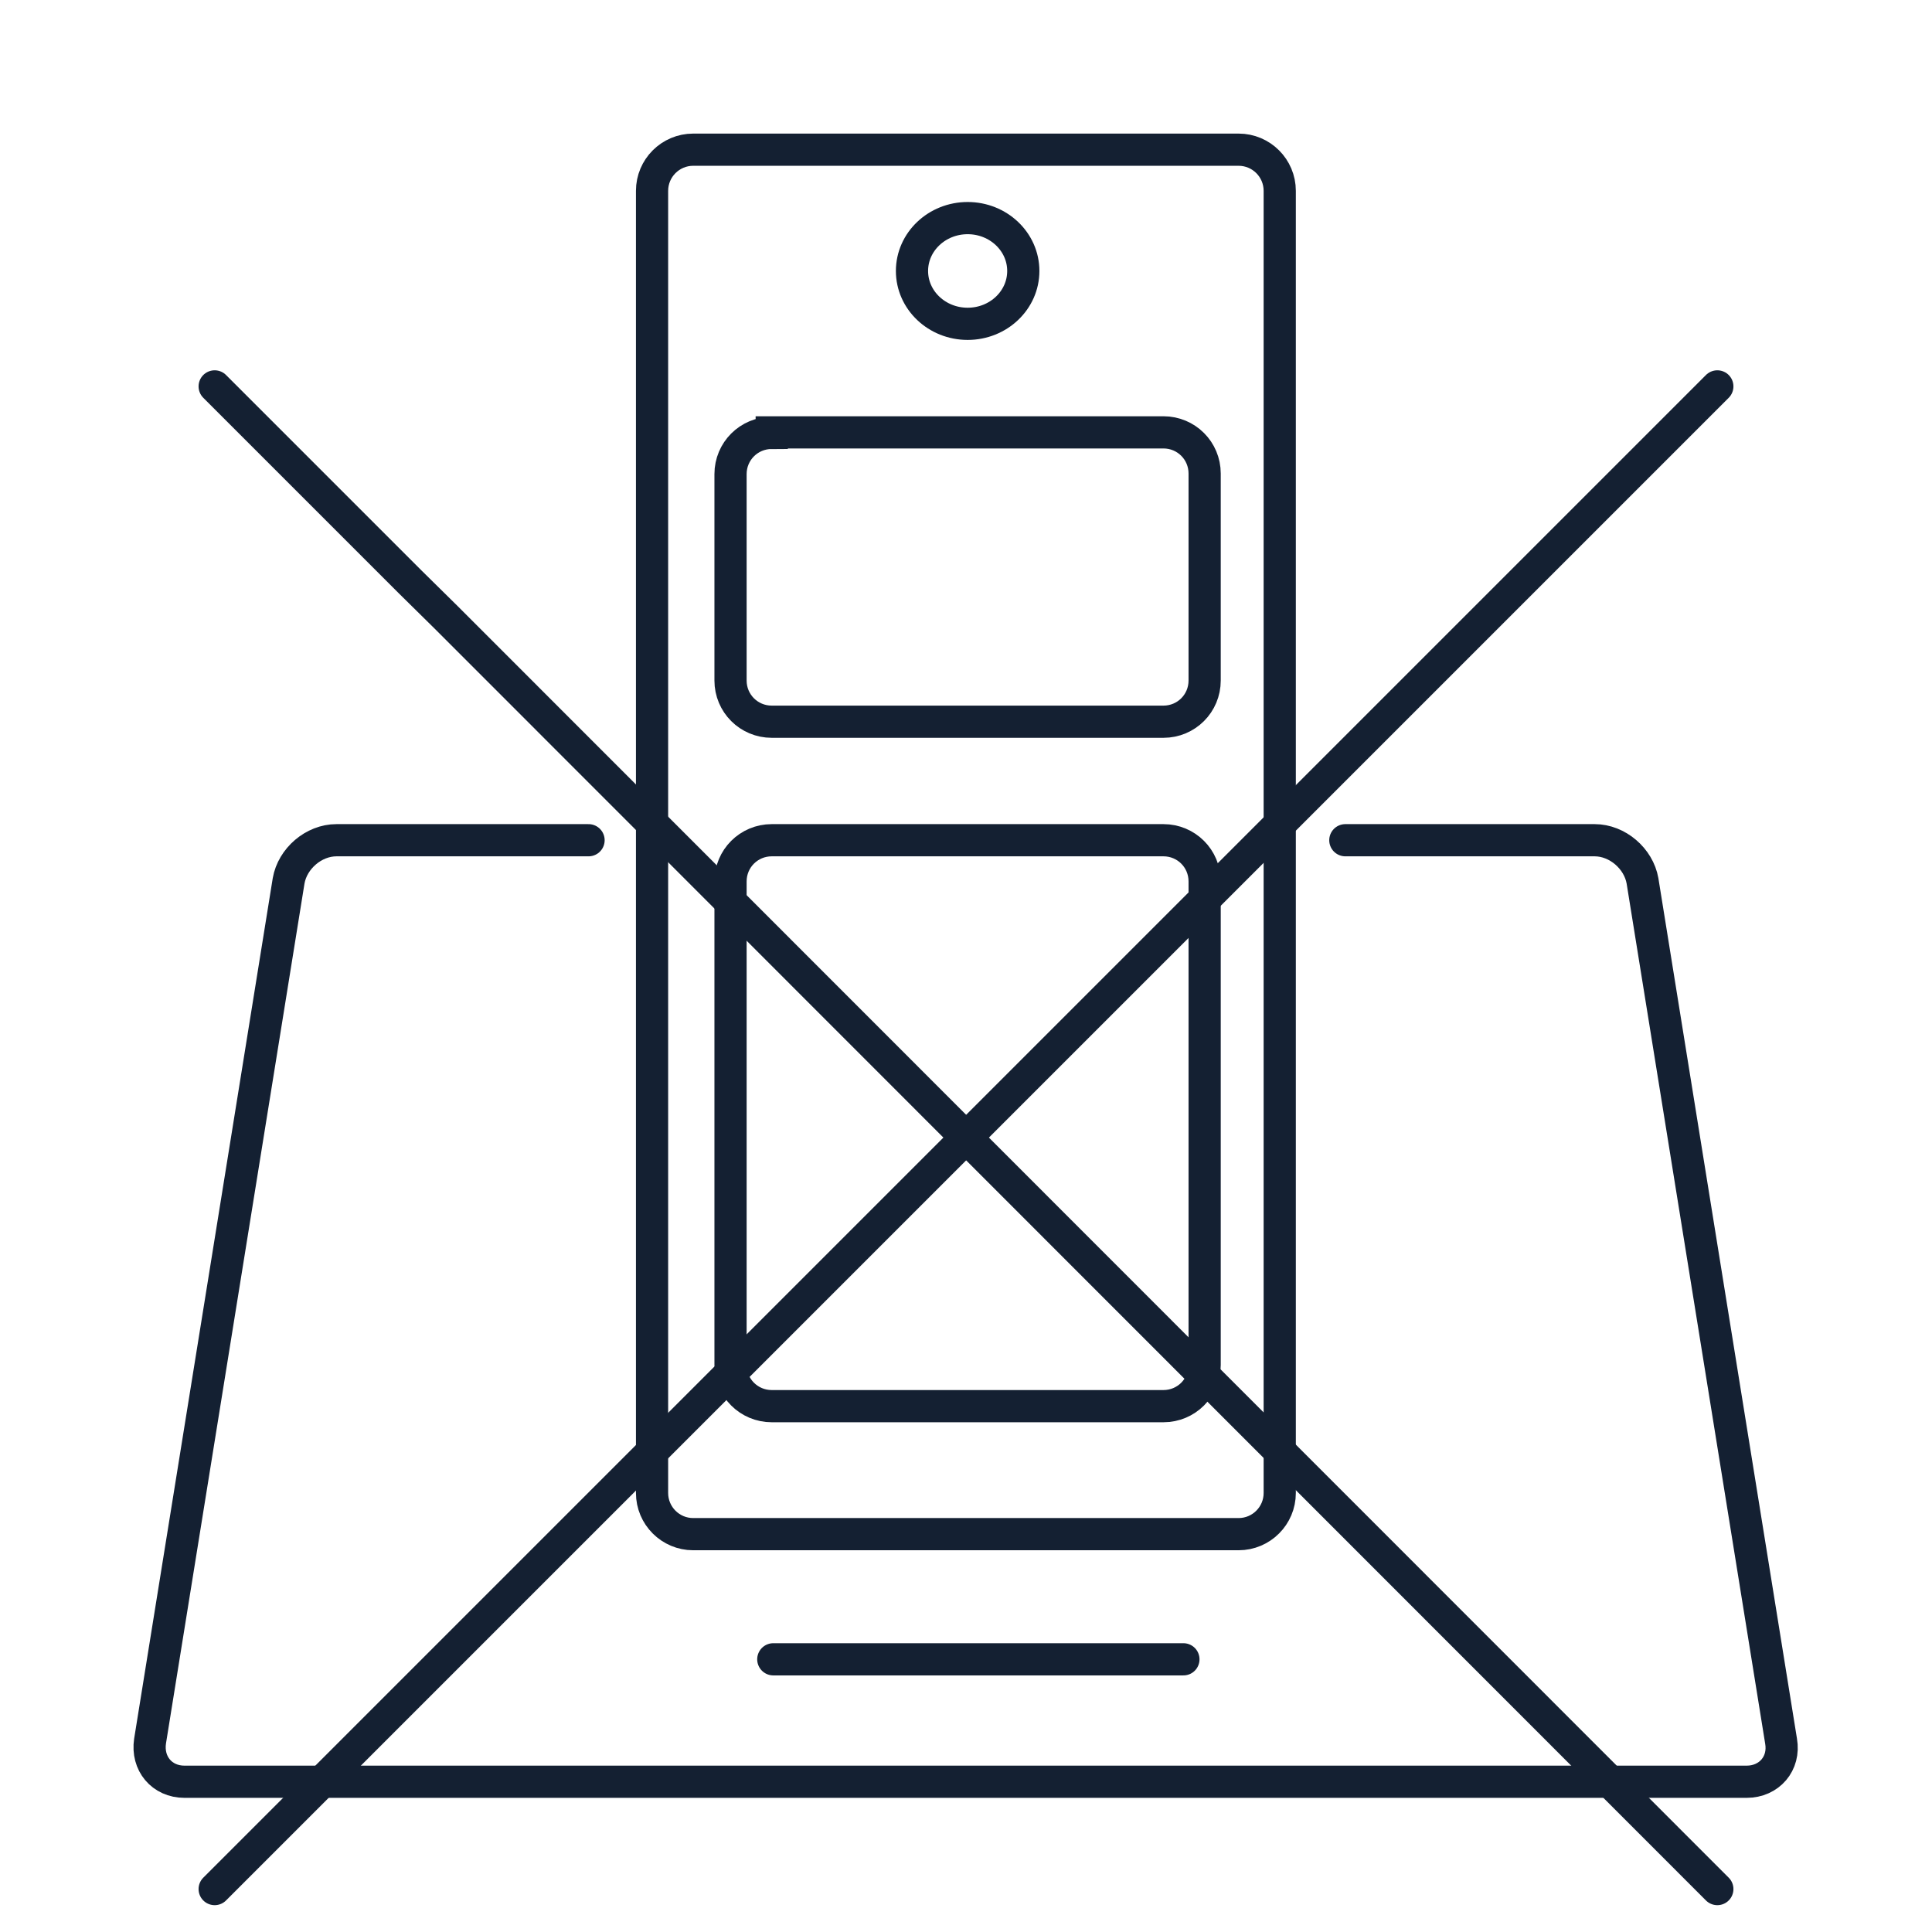
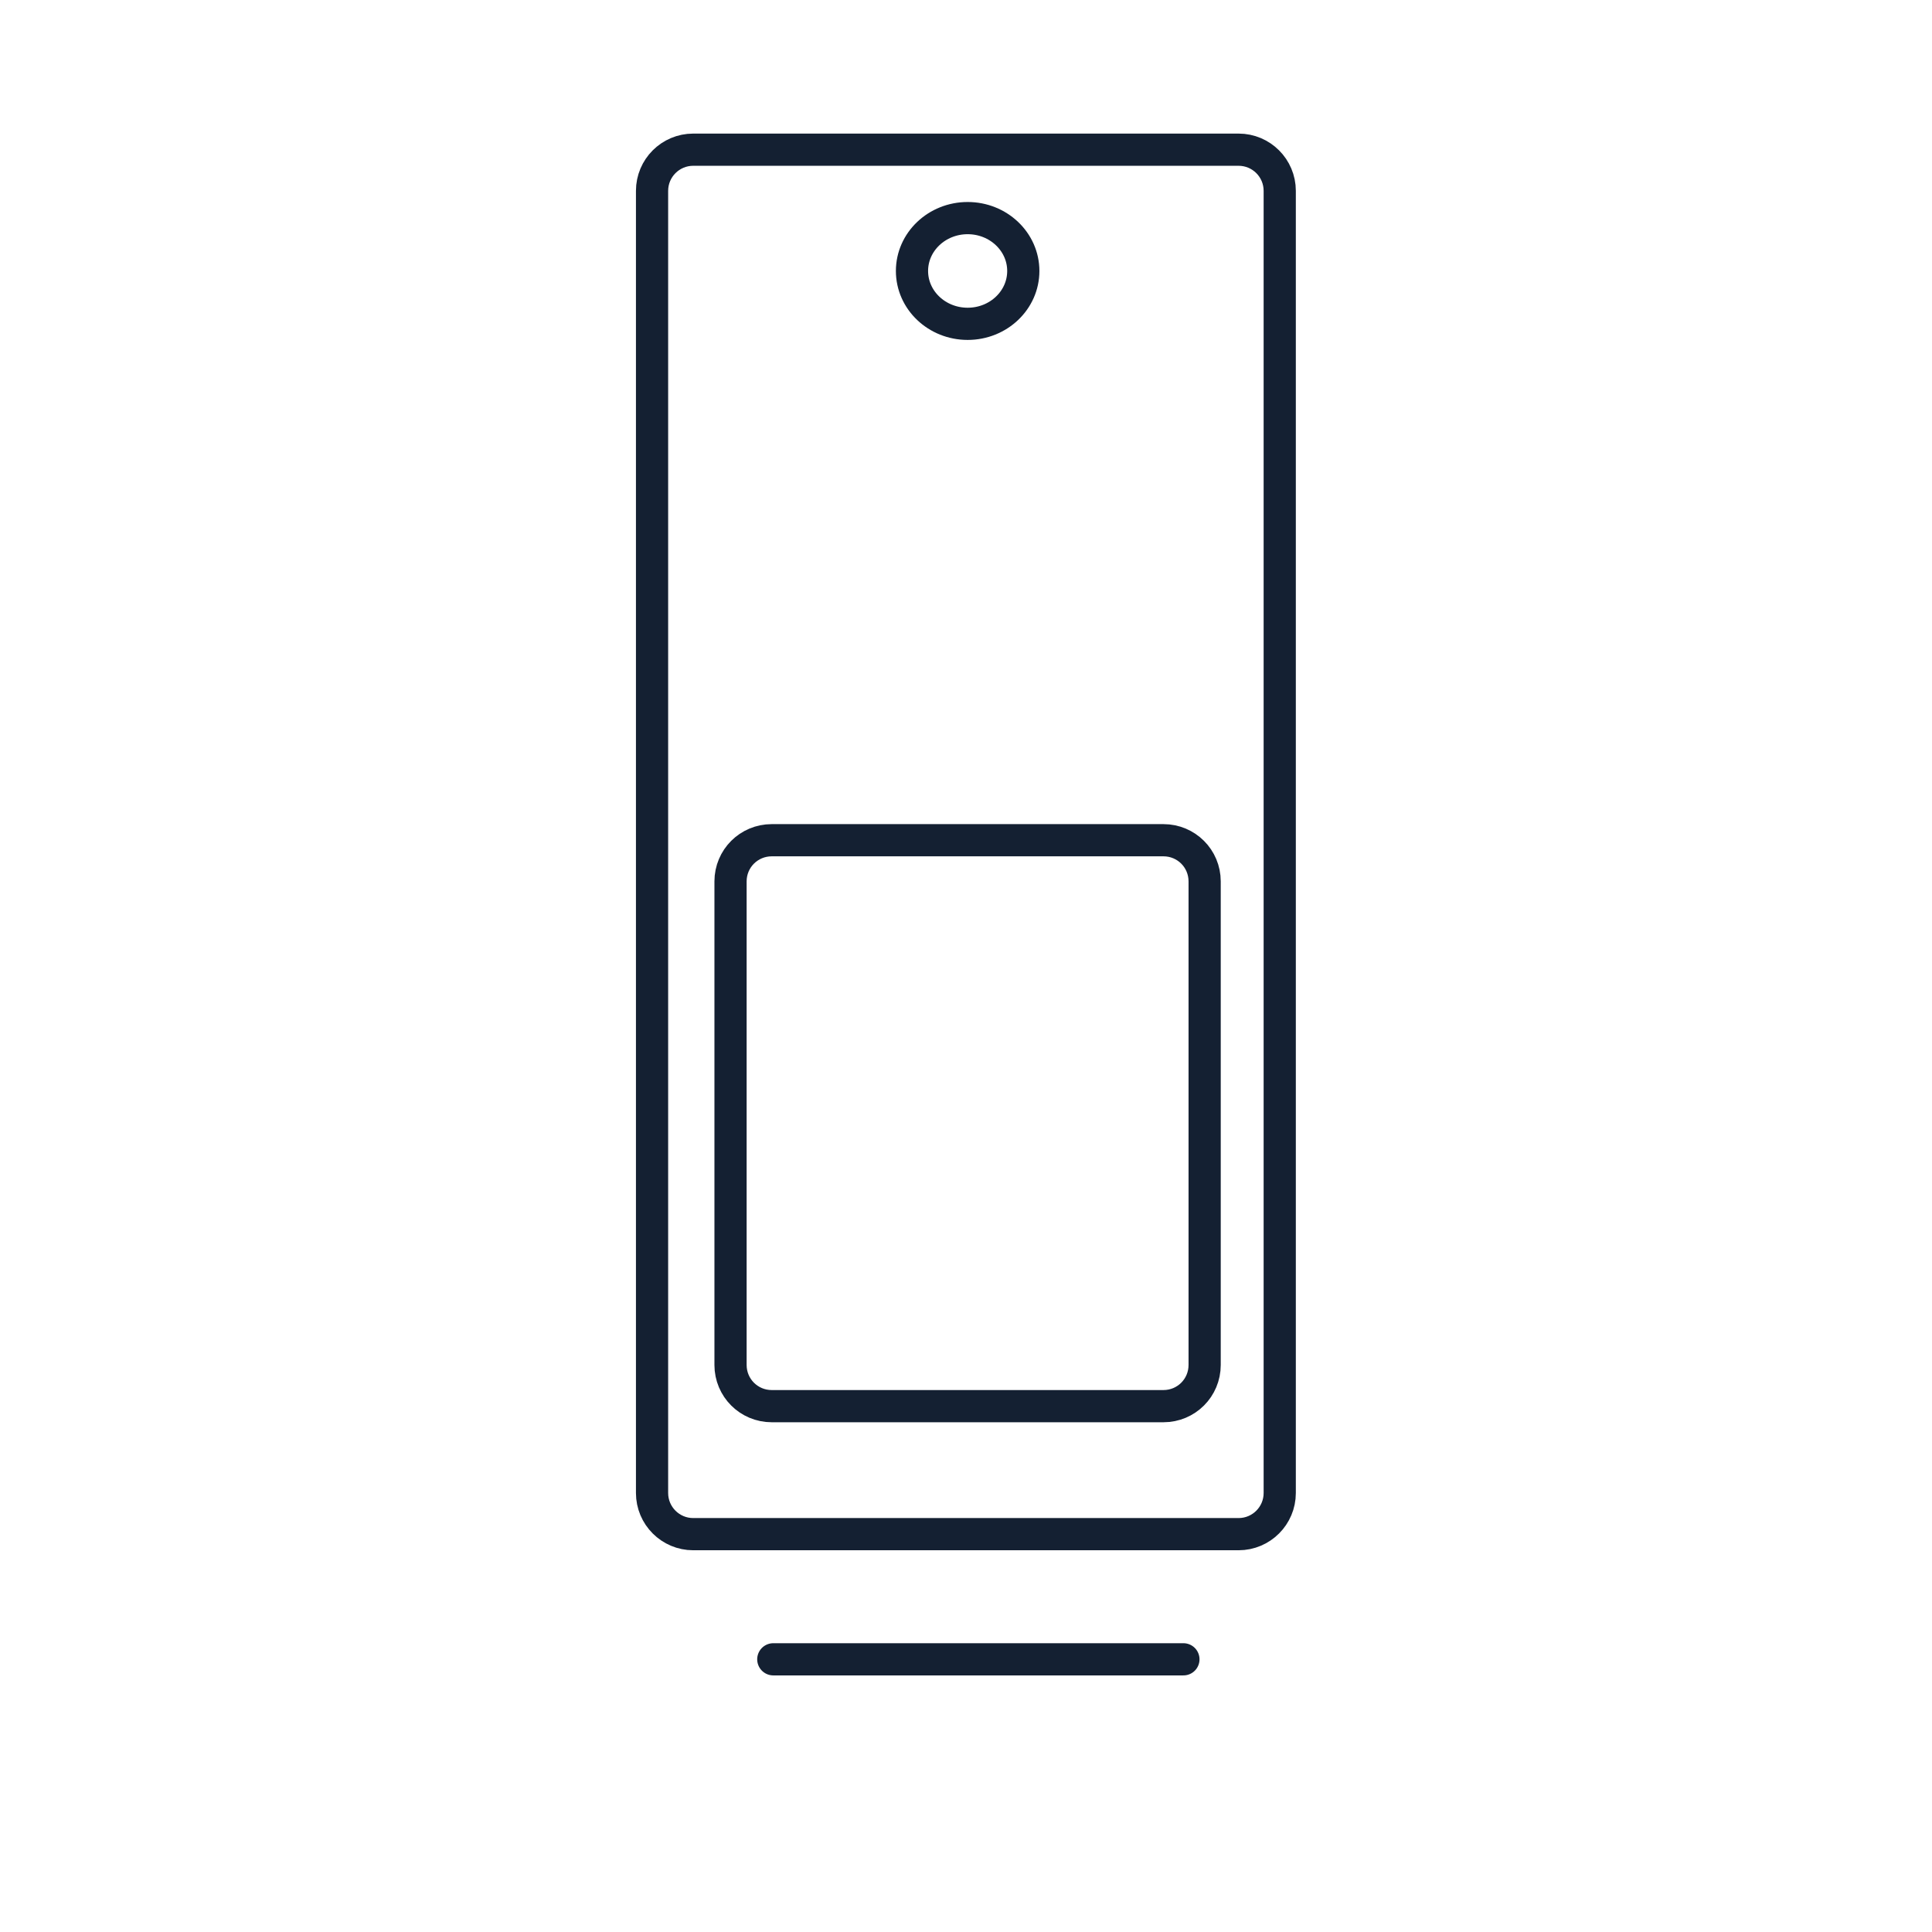
<svg xmlns="http://www.w3.org/2000/svg" width="90" height="90" viewBox="0 0 90 90" fill="none">
-   <path d="M80 18L10 88" stroke="#142032" stroke-width="1.5" stroke-linecap="round" />
-   <path d="M10 18L17.512 25.512L19.115 27.115L20.79 28.766L80 88" stroke="#142032" stroke-width="1.5" stroke-linecap="round" />
  <path d="M57.697 6.973H32.293C31.234 6.973 30.375 7.831 30.375 8.891V69.549C30.375 70.608 31.234 71.467 32.293 71.467H57.697C58.757 71.467 59.615 70.608 59.615 69.549V8.891C59.615 7.831 58.757 6.973 57.697 6.973Z" stroke="#142032" stroke-width="1.5" />
-   <path d="M27.417 39.141H15.674C14.611 39.141 13.626 39.996 13.445 41.033L6.99 81.109C6.835 82.146 7.535 83.001 8.598 83.001H81.361C82.424 83.001 83.15 82.146 82.969 81.109L76.514 41.033C76.332 39.996 75.347 39.141 74.284 39.141H62.671" stroke="#142032" stroke-width="1.5" stroke-linecap="round" />
  <path d="M36.023 77.297H55.128" stroke="#142032" stroke-width="1.5" stroke-linecap="round" />
-   <path d="M35.95 20.141H54.199C55.262 20.141 56.117 20.996 56.117 22.059V31.702C56.117 32.765 55.262 33.62 54.199 33.62H35.95C34.887 33.62 34.031 32.765 34.031 31.702V22.085C34.031 21.022 34.887 20.166 35.95 20.166V20.141Z" stroke="#142032" stroke-width="1.5" />
  <path d="M35.95 39.141H54.199C55.262 39.141 56.117 39.996 56.117 41.059V63.585C56.117 64.648 55.262 65.504 54.199 65.504H35.95C34.887 65.504 34.031 64.648 34.031 63.585V41.059C34.031 39.996 34.887 39.141 35.95 39.141Z" stroke="#142032" stroke-width="1.5" />
  <path d="M45.077 15.085C46.508 15.085 47.669 13.983 47.669 12.623C47.669 11.263 46.508 10.16 45.077 10.16C43.645 10.16 42.484 11.263 42.484 12.623C42.484 13.983 43.645 15.085 45.077 15.085Z" stroke="#142032" stroke-width="1.5" />
</svg>